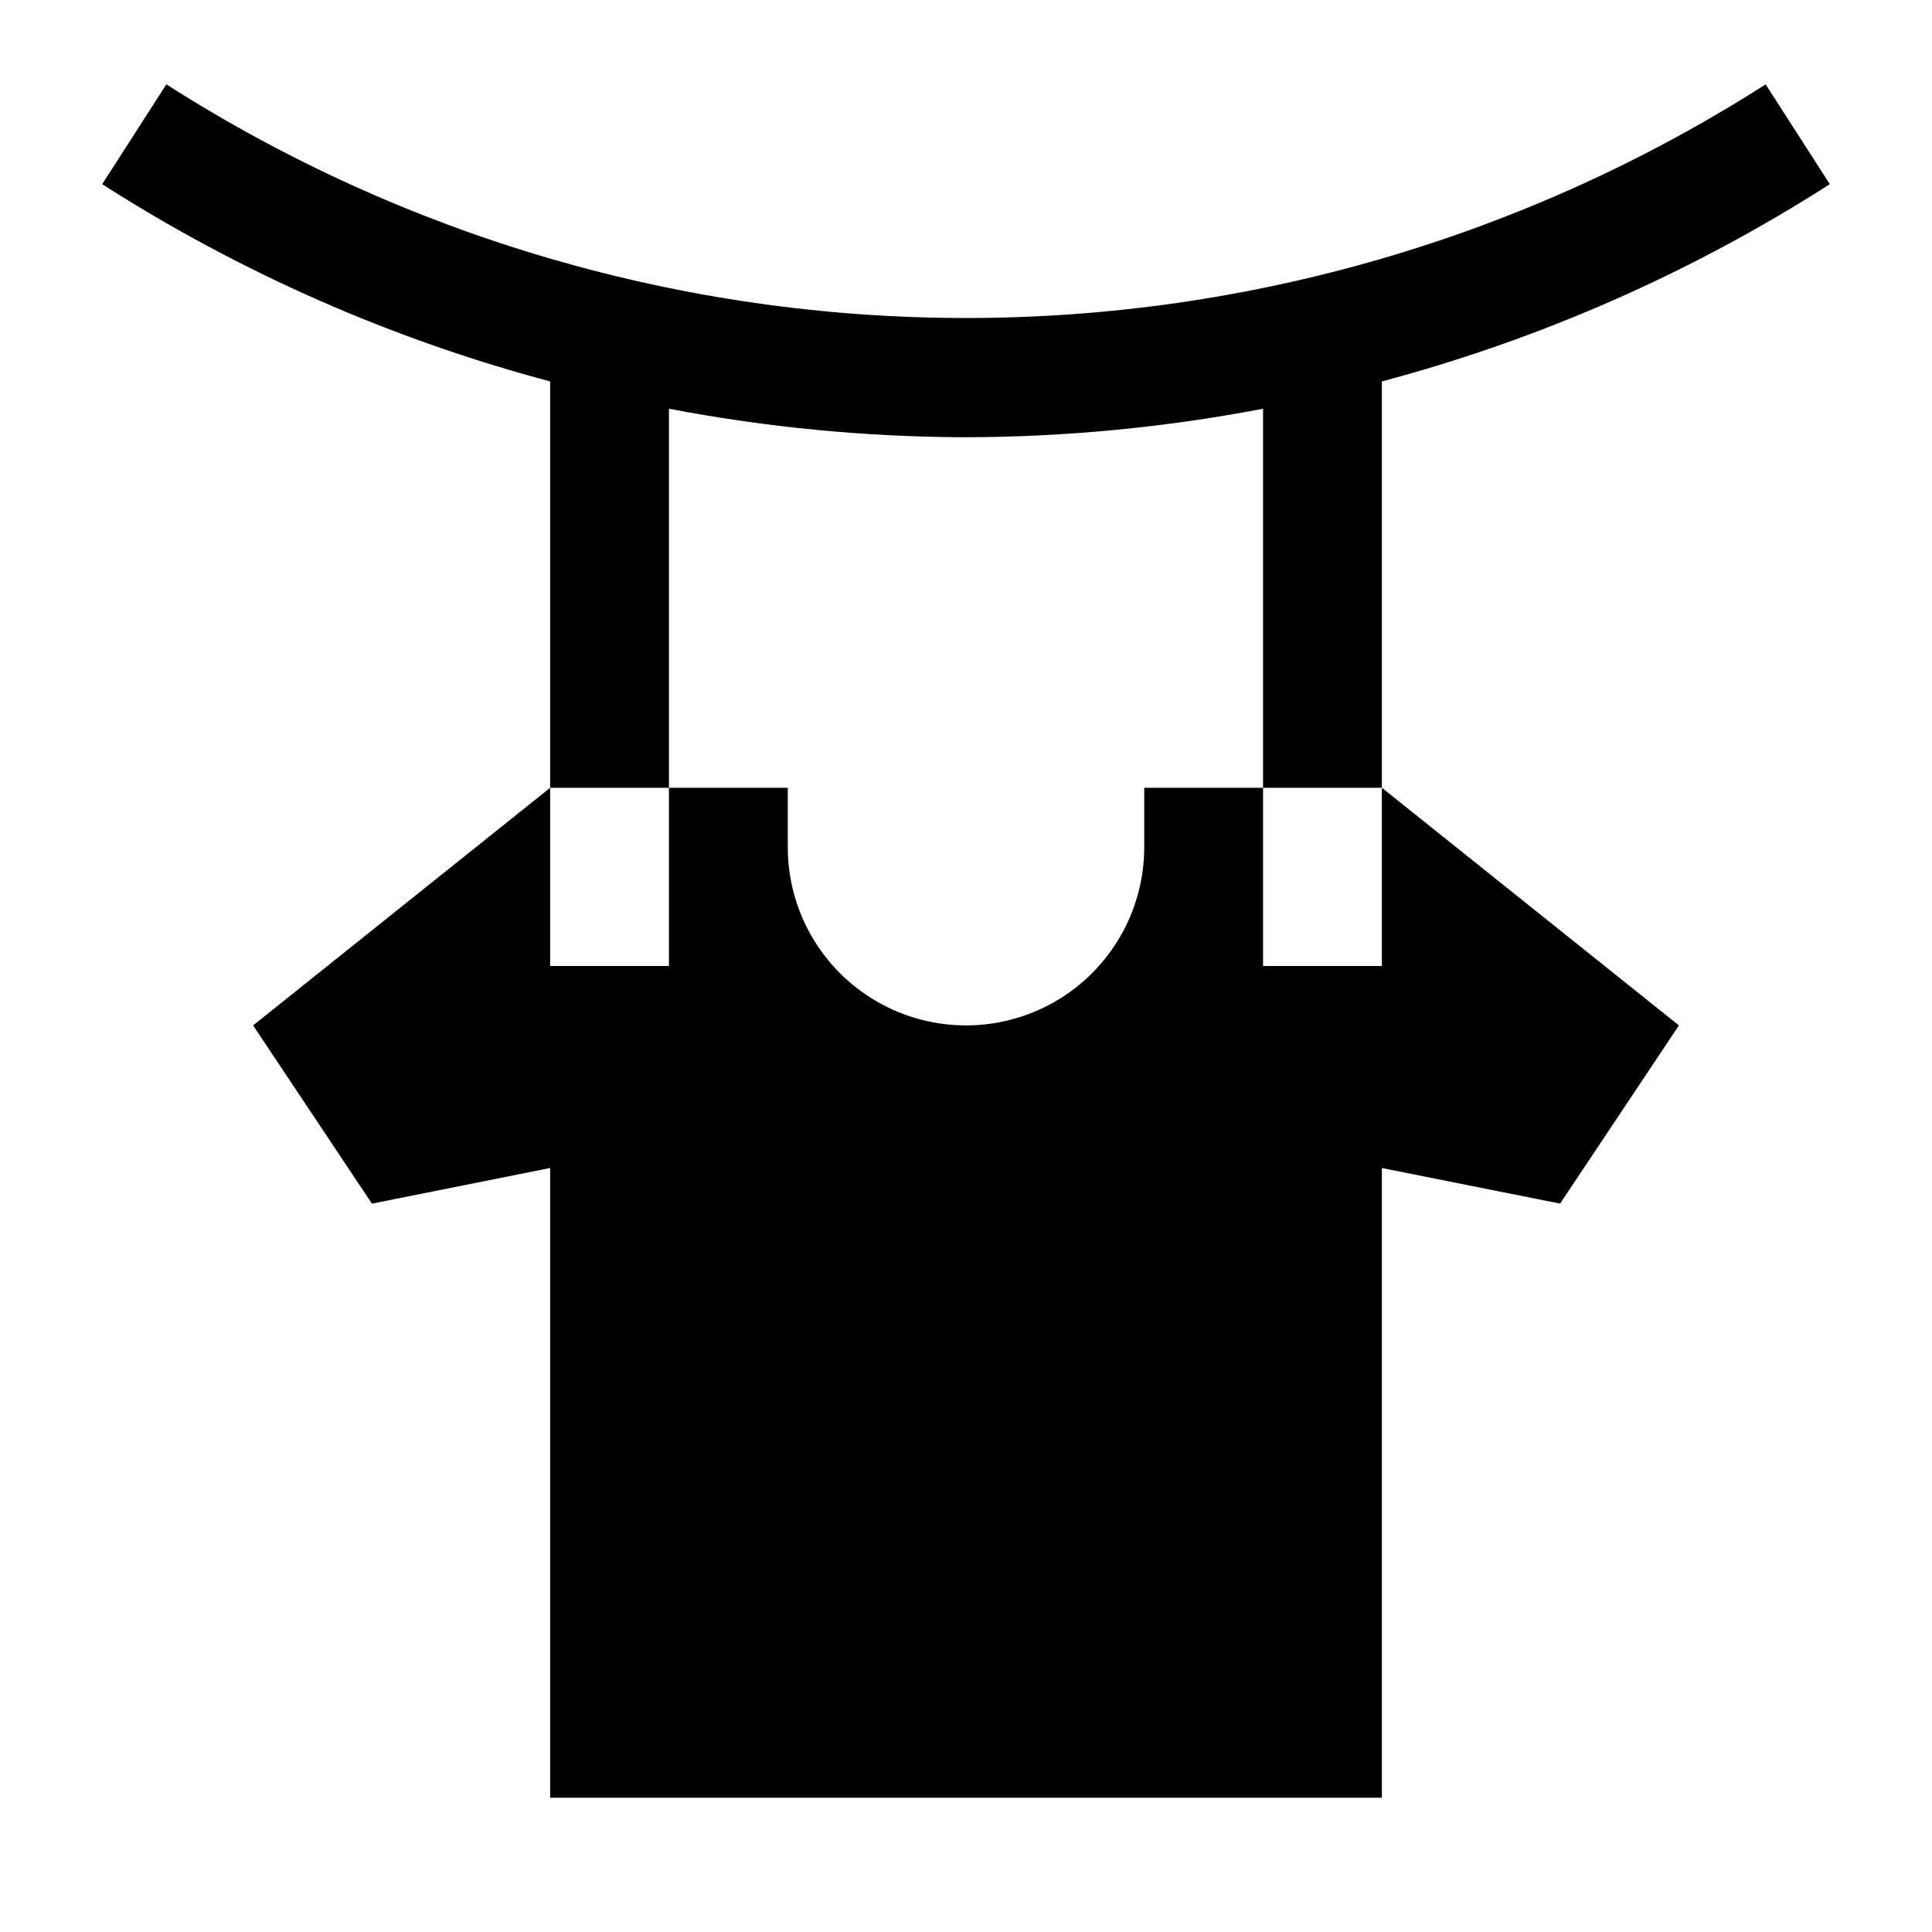
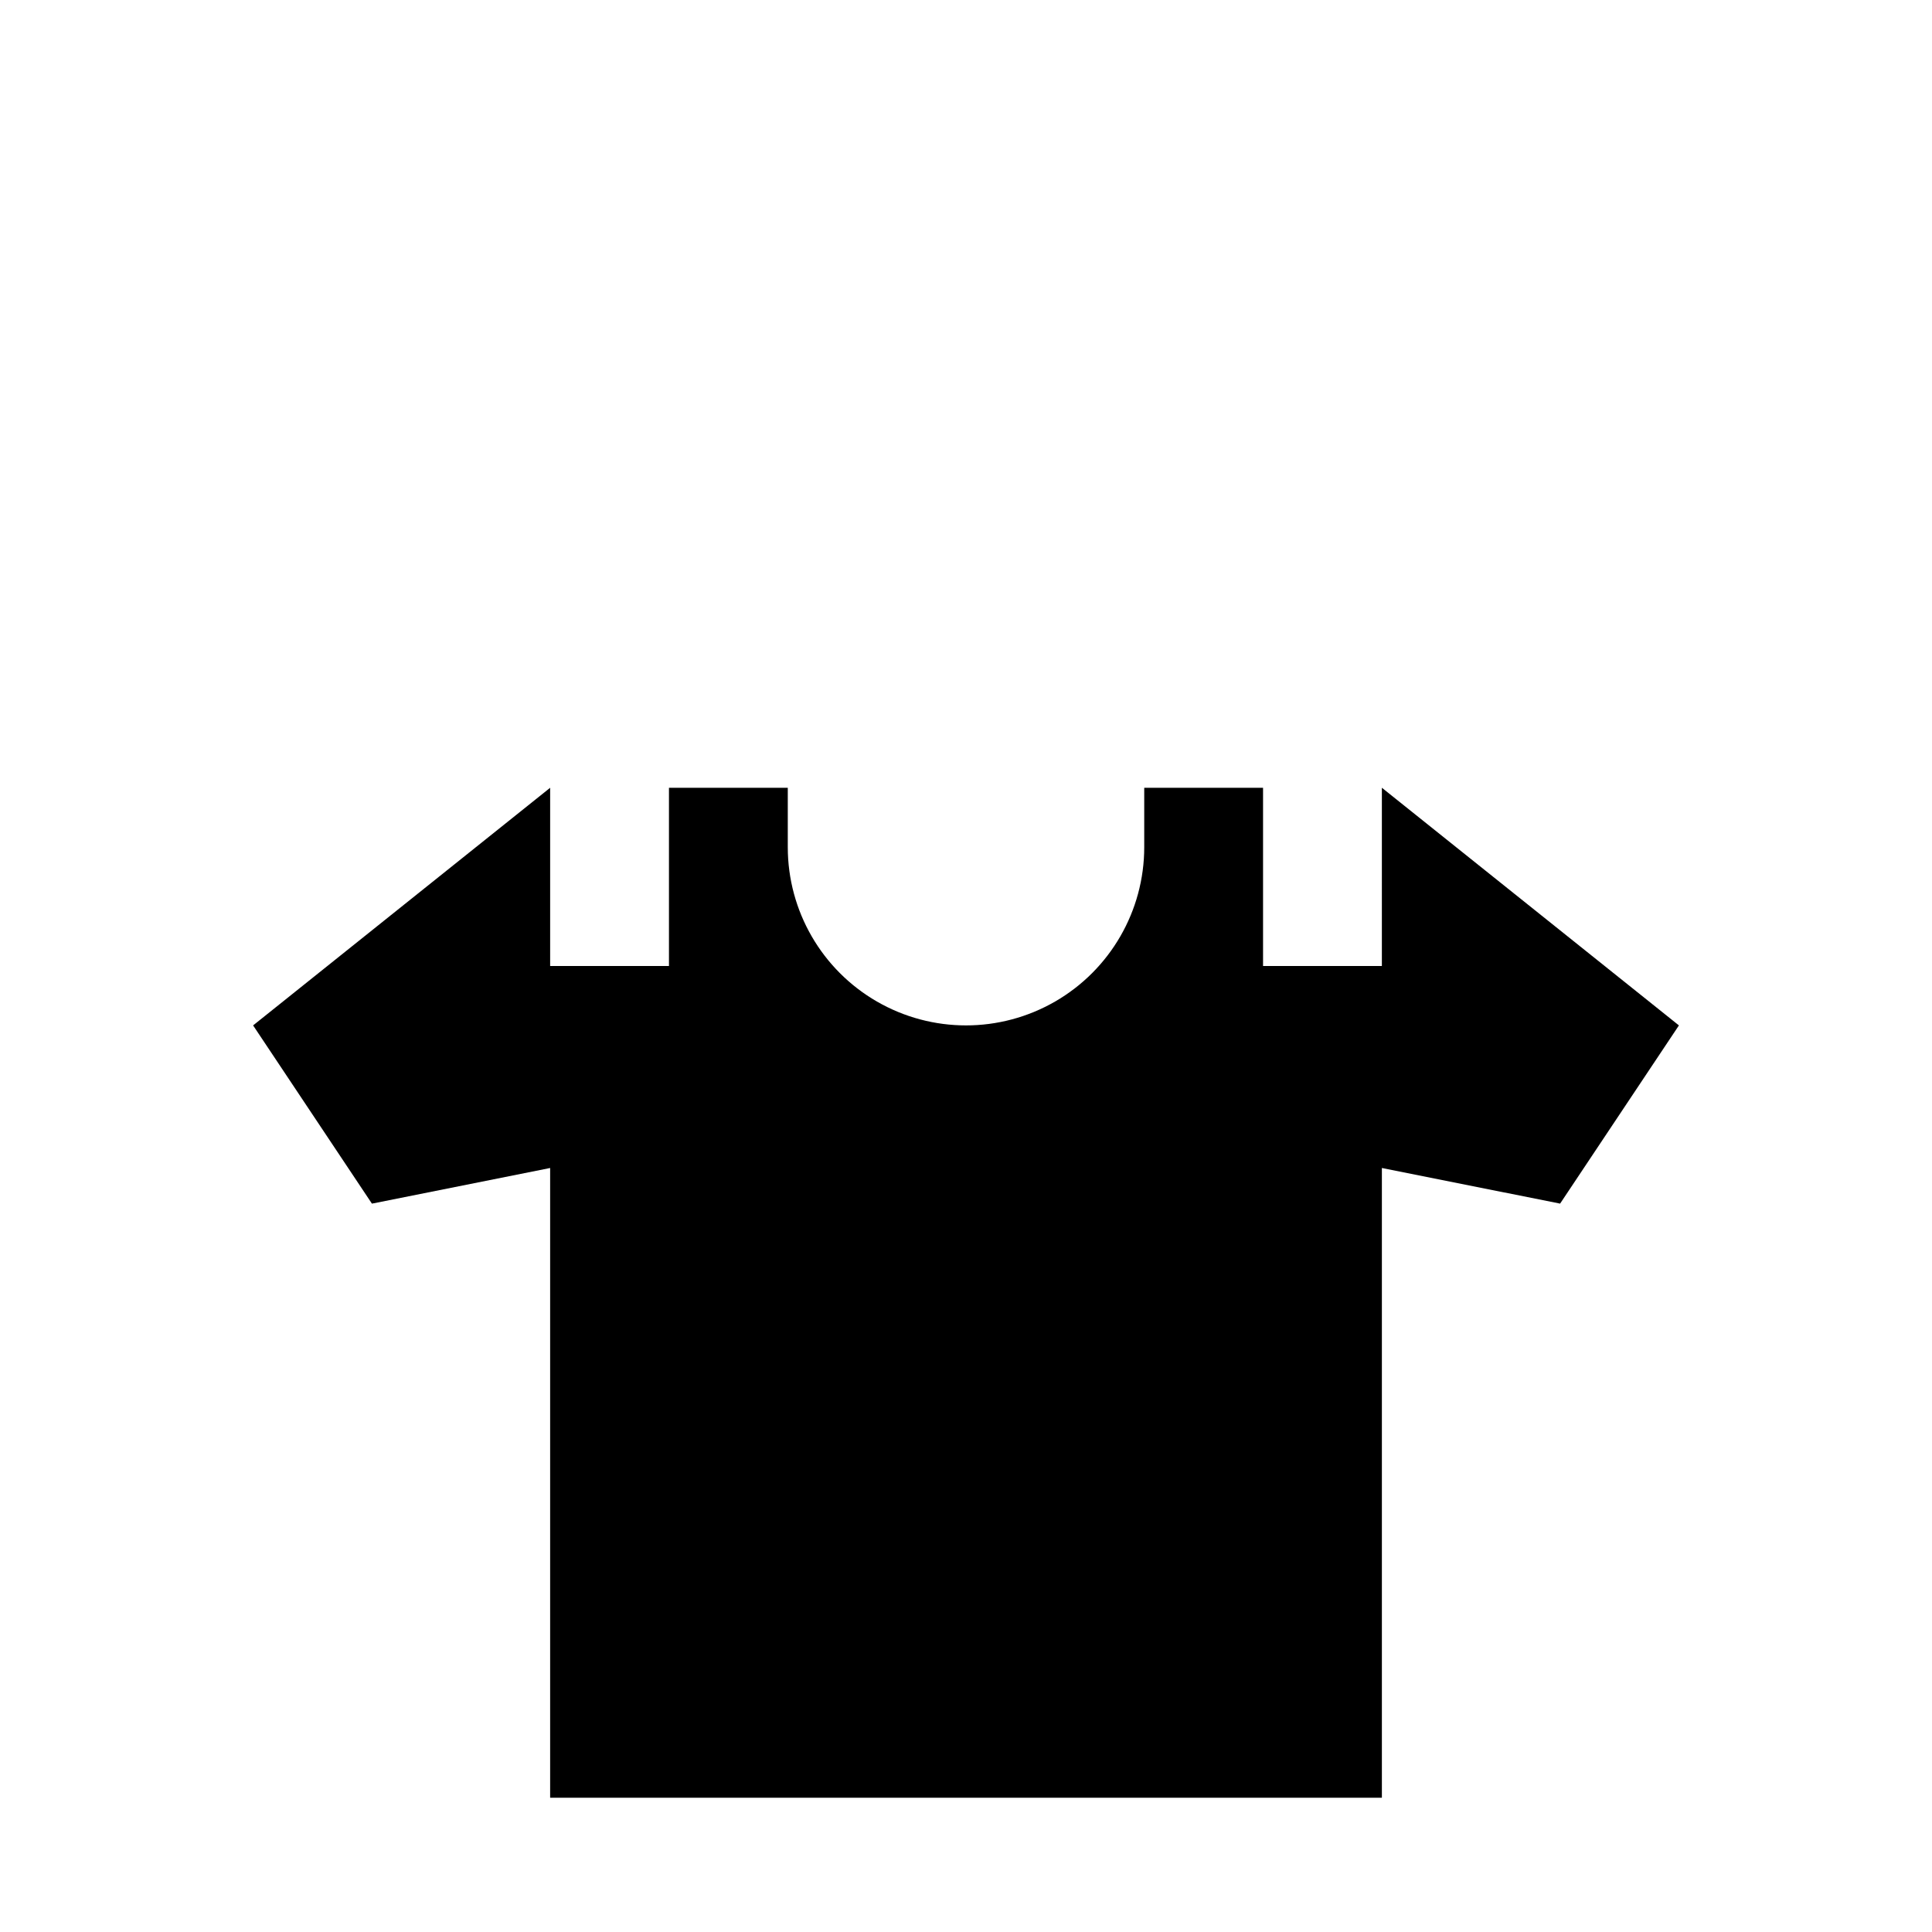
<svg xmlns="http://www.w3.org/2000/svg" fill="#000000" width="800px" height="800px" version="1.1" viewBox="144 144 512 512">
  <g>
    <path d="m510.21 400h-31.488v-47.234h-31.488v15.746c0 16.875-9.004 32.465-23.617 40.902s-32.617 8.438-47.23 0c-14.613-8.438-23.617-24.027-23.617-40.902v-15.746h-31.488v47.23l-31.488 0.004v-47.234l-78.719 62.977 31.488 47.23 47.23-9.445v166.89h220.42v-166.89l47.23 9.445 31.488-47.23-78.719-62.977z" />
-     <path d="m321.28 252.32c25.949 4.957 52.305 7.488 78.723 7.555 26.418-0.066 52.77-2.598 78.719-7.555v100.45h31.488v-107.69c42.031-11.188 82.078-28.82 118.71-52.27l-17.004-26.453c-63.285 40.434-136.82 61.918-211.91 61.918-75.102 0-148.63-21.484-211.92-61.918l-17.004 26.453c36.633 23.449 76.68 41.082 118.71 52.27v107.69h31.488z" />
  </g>
</svg>